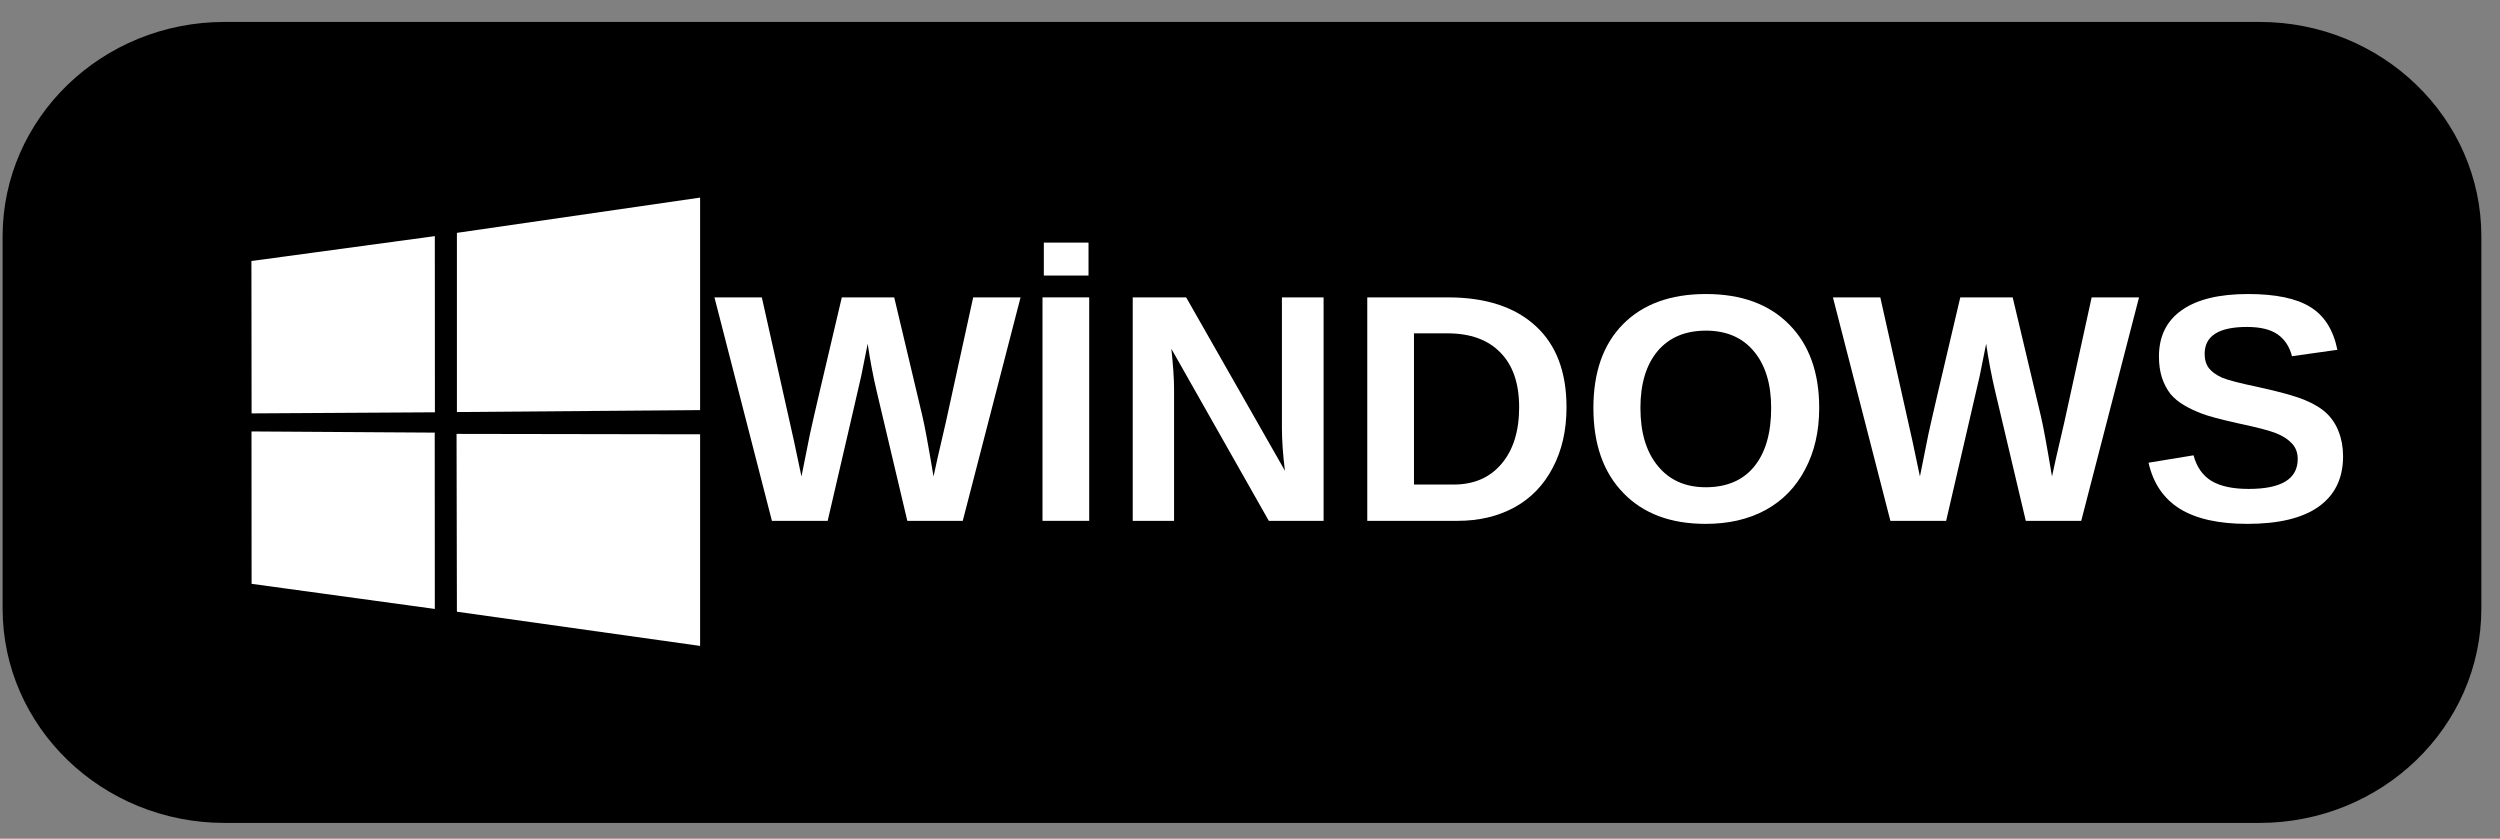
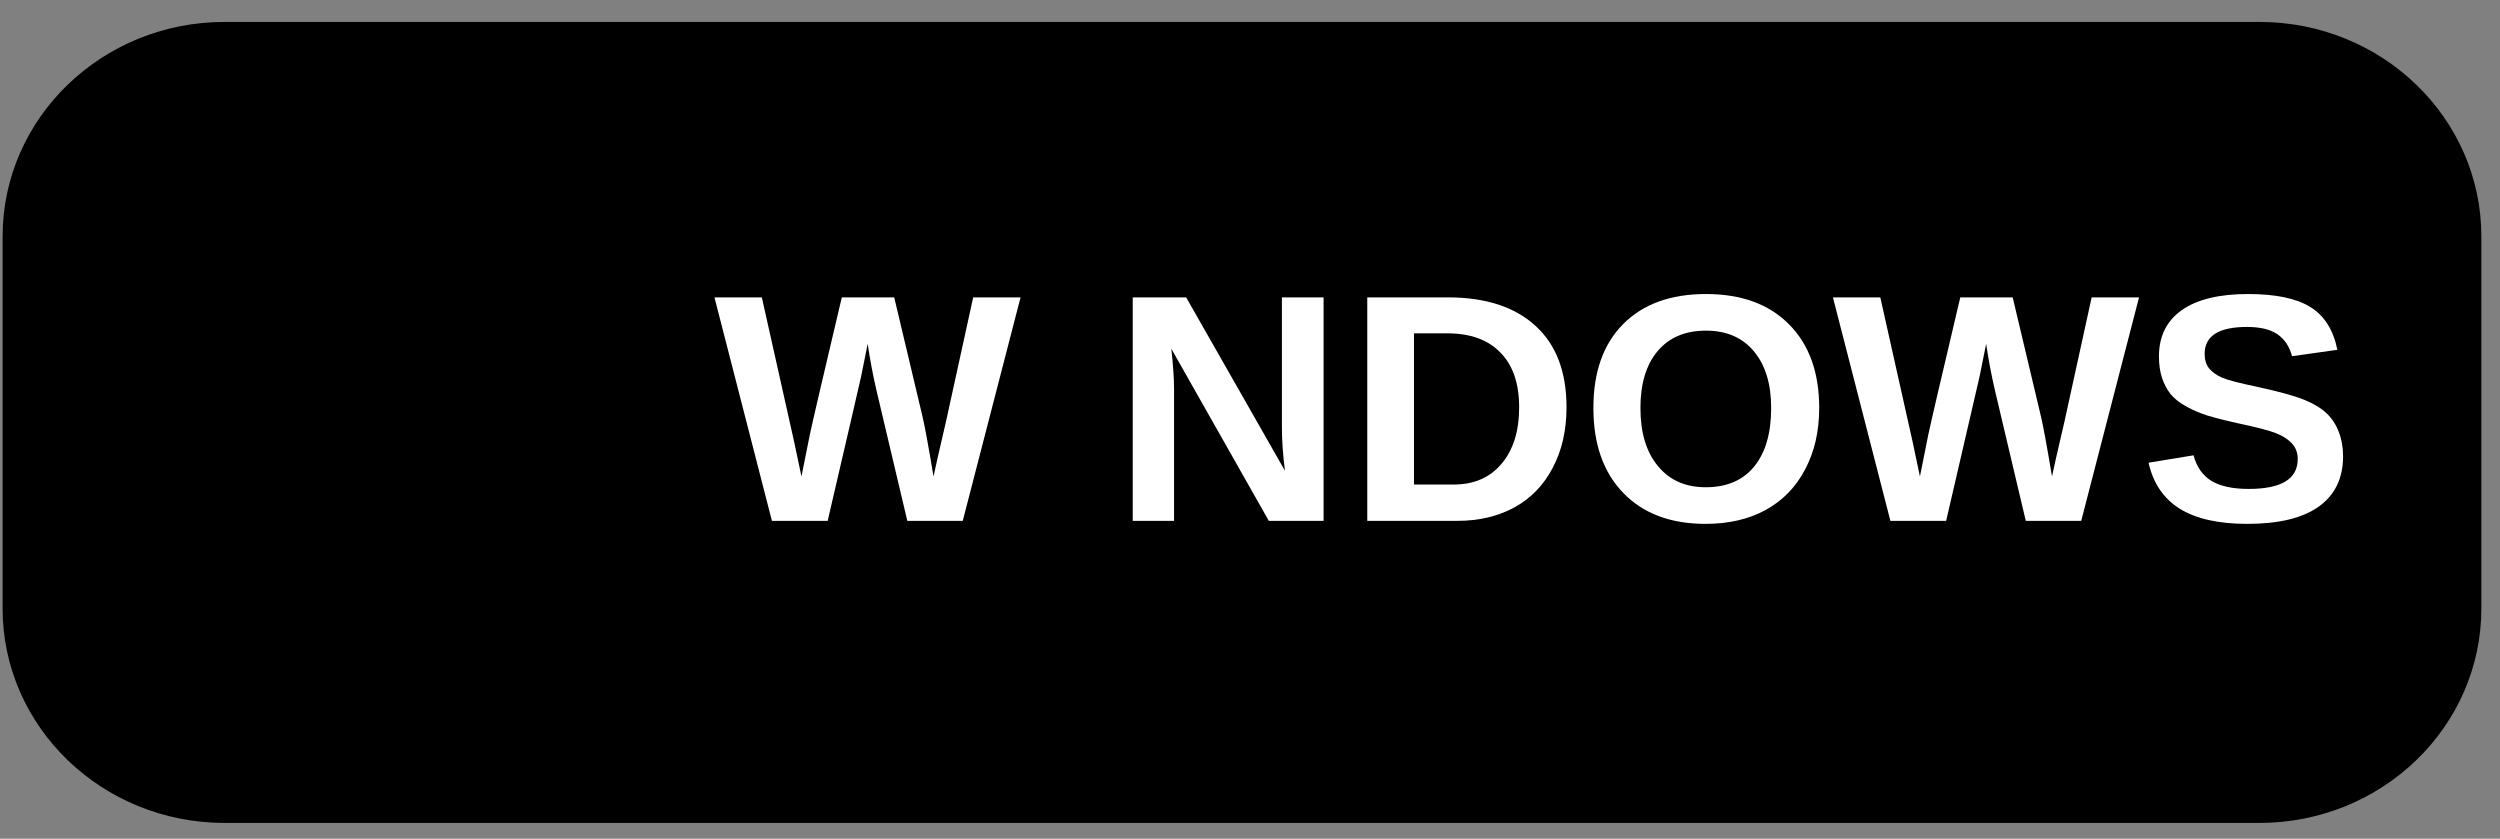
<svg xmlns="http://www.w3.org/2000/svg" width="155" zoomAndPan="magnify" viewBox="0 0 116.25 39" height="52" preserveAspectRatio="xMidYMid meet" version="1.0">
  <rect x="0" y="0" width="116.25" height="39" fill="#808080" stroke="none" />
  <defs>
    <g />
    <clipPath id="73ac5ee0f6">
      <path d="M 0 1.02 L 115.504 1.02 L 115.504 38.277 L 0 38.277 Z M 0 1.02 " clip-rule="nonzero" />
    </clipPath>
    <clipPath id="27d1f45914">
      <path d="M 105.059 38.266 L 10.445 38.266 C 4.742 38.266 0.121 33.801 0.121 28.293 L 0.121 10.996 C 0.121 5.488 4.742 1.02 10.445 1.02 L 105.062 1.02 C 110.762 1.02 115.383 5.488 115.383 10.992 L 115.383 28.293 C 115.383 33.801 110.762 38.266 105.059 38.266 Z M 105.059 38.266 " clip-rule="nonzero" />
    </clipPath>
    <clipPath id="3d78de3bf4">
-       <path d="M 11.691 9.176 L 32.555 9.176 L 32.555 30.043 L 11.691 30.043 Z M 11.691 9.176 " clip-rule="nonzero" />
-     </clipPath>
+       </clipPath>
  </defs>
  <g clip-path="url(#73ac5ee0f6)">
    <g clip-path="url(#27d1f45914)">
      <path fill="#000000" d="M 0.121 1.02 L 0.121 38.266 L 115.383 38.266 L 115.383 1.02 Z M 0.121 1.02 " fill-opacity="1" fill-rule="nonzero" />
    </g>
  </g>
  <g fill="#ffffff" fill-opacity="1">
    <g transform="translate(33.206, 24.219)">
      <g>
        <path d="M 11.562 0 L 8.984 0 L 7.562 -6.016 C 7.395 -6.723 7.254 -7.461 7.141 -8.234 C 7.016 -7.586 6.914 -7.094 6.844 -6.75 C 6.77 -6.414 6.25 -4.164 5.281 0 L 2.688 0 L 0.016 -10.391 L 2.219 -10.391 L 3.719 -3.688 L 4.062 -2.062 C 4.195 -2.738 4.328 -3.391 4.453 -4.016 C 4.586 -4.641 5.082 -6.766 5.938 -10.391 L 8.375 -10.391 L 9.688 -4.859 C 9.789 -4.441 9.961 -3.508 10.203 -2.062 L 10.391 -2.922 L 10.781 -4.609 L 12.047 -10.391 L 14.25 -10.391 Z M 11.562 0 " />
      </g>
    </g>
    <g transform="translate(47.46, 24.219)">
      <g>
-         <path d="M 1.016 0 L 1.016 -10.391 L 3.188 -10.391 L 3.188 0 Z M 1.078 -11.406 L 1.078 -12.938 L 3.156 -12.938 L 3.156 -11.406 Z M 1.078 -11.406 " />
-       </g>
+         </g>
    </g>
    <g transform="translate(51.656, 24.219)">
      <g>
        <path d="M 7.344 0 L 2.812 -8 C 2.895 -7.227 2.938 -6.602 2.938 -6.125 L 2.938 0 L 1.016 0 L 1.016 -10.391 L 3.5 -10.391 L 8.094 -2.328 C 8 -3.066 7.953 -3.742 7.953 -4.359 L 7.953 -10.391 L 9.891 -10.391 L 9.891 0 Z M 7.344 0 " />
      </g>
    </g>
    <g transform="translate(62.562, 24.219)">
      <g>
        <path d="M 10.281 -5.281 C 10.281 -4.207 10.066 -3.27 9.641 -2.469 C 9.223 -1.664 8.629 -1.051 7.859 -0.625 C 7.086 -0.207 6.207 0 5.219 0 L 1.016 0 L 1.016 -10.391 L 4.766 -10.391 C 6.523 -10.391 7.883 -9.945 8.844 -9.062 C 9.801 -8.188 10.281 -6.926 10.281 -5.281 Z M 8.078 -5.281 C 8.078 -6.395 7.785 -7.242 7.203 -7.828 C 6.629 -8.422 5.805 -8.719 4.734 -8.719 L 3.188 -8.719 L 3.188 -1.688 L 5.031 -1.688 C 5.969 -1.688 6.707 -2.004 7.25 -2.641 C 7.801 -3.285 8.078 -4.164 8.078 -5.281 Z M 8.078 -5.281 " />
      </g>
    </g>
    <g transform="translate(73.468, 24.219)">
      <g>
        <path d="M 11.125 -5.25 C 11.125 -4.164 10.906 -3.211 10.469 -2.391 C 10.039 -1.566 9.426 -0.938 8.625 -0.5 C 7.832 -0.07 6.906 0.141 5.844 0.141 C 4.219 0.141 2.941 -0.336 2.016 -1.297 C 1.086 -2.254 0.625 -3.57 0.625 -5.25 C 0.625 -6.914 1.082 -8.211 2 -9.141 C 2.926 -10.078 4.211 -10.547 5.859 -10.547 C 7.516 -10.547 8.805 -10.07 9.734 -9.125 C 10.66 -8.188 11.125 -6.895 11.125 -5.25 Z M 8.891 -5.25 C 8.891 -6.363 8.625 -7.238 8.094 -7.875 C 7.562 -8.52 6.816 -8.844 5.859 -8.844 C 4.891 -8.844 4.141 -8.523 3.609 -7.891 C 3.078 -7.254 2.812 -6.375 2.812 -5.25 C 2.812 -4.102 3.082 -3.203 3.625 -2.547 C 4.164 -1.891 4.906 -1.562 5.844 -1.562 C 6.82 -1.562 7.57 -1.879 8.094 -2.516 C 8.625 -3.16 8.891 -4.07 8.891 -5.25 Z M 8.891 -5.25 " />
      </g>
    </g>
    <g transform="translate(85.215, 24.219)">
      <g>
        <path d="M 11.562 0 L 8.984 0 L 7.562 -6.016 C 7.395 -6.723 7.254 -7.461 7.141 -8.234 C 7.016 -7.586 6.914 -7.094 6.844 -6.75 C 6.77 -6.414 6.25 -4.164 5.281 0 L 2.688 0 L 0.016 -10.391 L 2.219 -10.391 L 3.719 -3.688 L 4.062 -2.062 C 4.195 -2.738 4.328 -3.391 4.453 -4.016 C 4.586 -4.641 5.082 -6.766 5.938 -10.391 L 8.375 -10.391 L 9.688 -4.859 C 9.789 -4.441 9.961 -3.508 10.203 -2.062 L 10.391 -2.922 L 10.781 -4.609 L 12.047 -10.391 L 14.25 -10.391 Z M 11.562 0 " />
      </g>
    </g>
    <g transform="translate(99.469, 24.219)">
      <g>
        <path d="M 9.484 -3 C 9.484 -1.977 9.102 -1.195 8.344 -0.656 C 7.594 -0.125 6.488 0.141 5.031 0.141 C 3.695 0.141 2.648 -0.094 1.891 -0.562 C 1.141 -1.031 0.656 -1.742 0.438 -2.703 L 2.531 -3.047 C 2.676 -2.504 2.953 -2.109 3.359 -1.859 C 3.773 -1.609 4.352 -1.484 5.094 -1.484 C 6.613 -1.484 7.375 -1.945 7.375 -2.875 C 7.375 -3.164 7.285 -3.406 7.109 -3.594 C 6.93 -3.789 6.68 -3.953 6.359 -4.078 C 6.047 -4.203 5.441 -4.359 4.547 -4.547 C 3.766 -4.723 3.223 -4.867 2.922 -4.984 C 2.617 -5.098 2.344 -5.227 2.094 -5.375 C 1.844 -5.52 1.629 -5.695 1.453 -5.906 C 1.285 -6.125 1.156 -6.375 1.062 -6.656 C 0.969 -6.945 0.922 -7.273 0.922 -7.641 C 0.922 -8.578 1.273 -9.297 1.984 -9.797 C 2.691 -10.297 3.719 -10.547 5.062 -10.547 C 6.352 -10.547 7.32 -10.344 7.969 -9.938 C 8.613 -9.539 9.031 -8.879 9.219 -7.953 L 7.109 -7.656 C 6.992 -8.102 6.77 -8.441 6.438 -8.672 C 6.113 -8.898 5.641 -9.016 5.016 -9.016 C 3.703 -9.016 3.047 -8.598 3.047 -7.766 C 3.047 -7.492 3.113 -7.27 3.25 -7.094 C 3.383 -6.926 3.586 -6.781 3.859 -6.656 C 4.141 -6.539 4.703 -6.395 5.547 -6.219 C 6.547 -6 7.258 -5.801 7.688 -5.625 C 8.125 -5.445 8.469 -5.238 8.719 -5 C 8.969 -4.758 9.156 -4.473 9.281 -4.141 C 9.414 -3.805 9.484 -3.426 9.484 -3 Z M 9.484 -3 " />
      </g>
    </g>
  </g>
  <g clip-path="url(#3d78de3bf4)">
    <path fill="#ffffff" d="M 11.691 12.137 L 20.219 10.98 L 20.223 19.172 L 11.699 19.223 Z M 20.215 20.117 L 20.219 28.316 L 11.699 27.148 L 11.695 20.062 Z M 21.246 10.828 L 32.555 9.188 L 32.555 19.07 L 21.246 19.16 Z M 32.555 20.195 L 32.555 30.035 L 21.246 28.445 L 21.23 20.176 Z M 32.555 20.195 " fill-opacity="1" fill-rule="nonzero" />
  </g>
</svg>